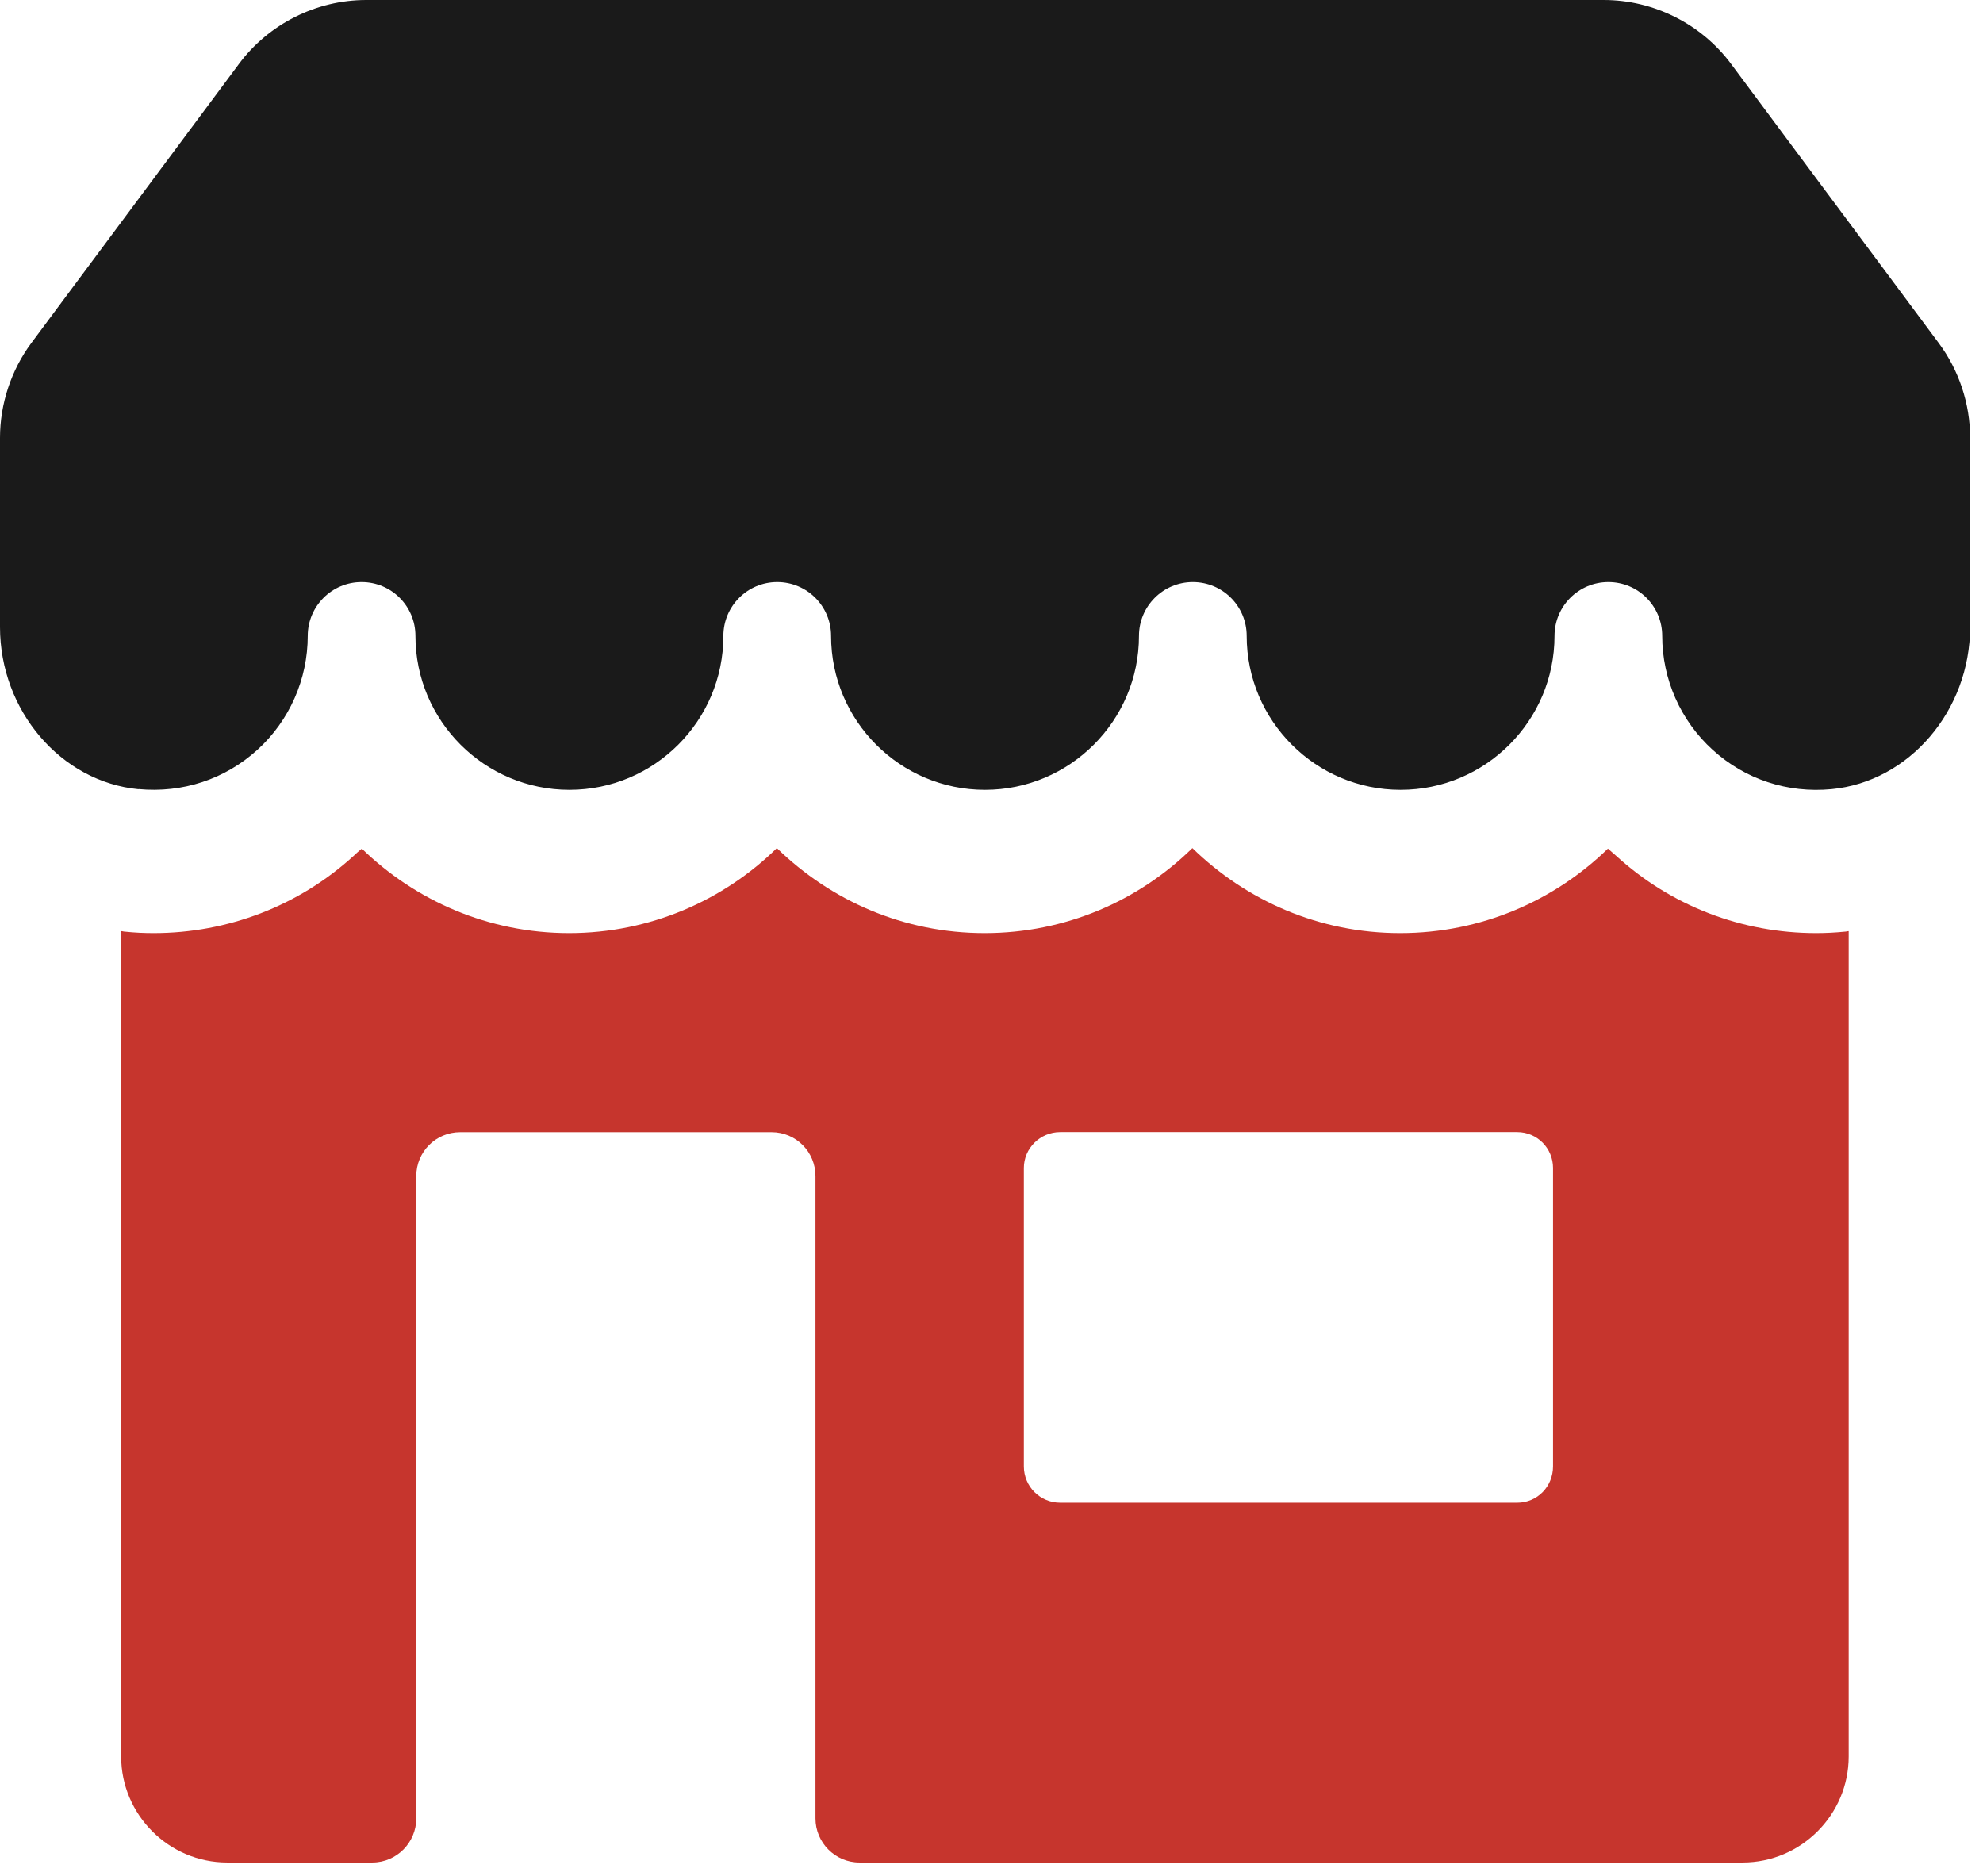
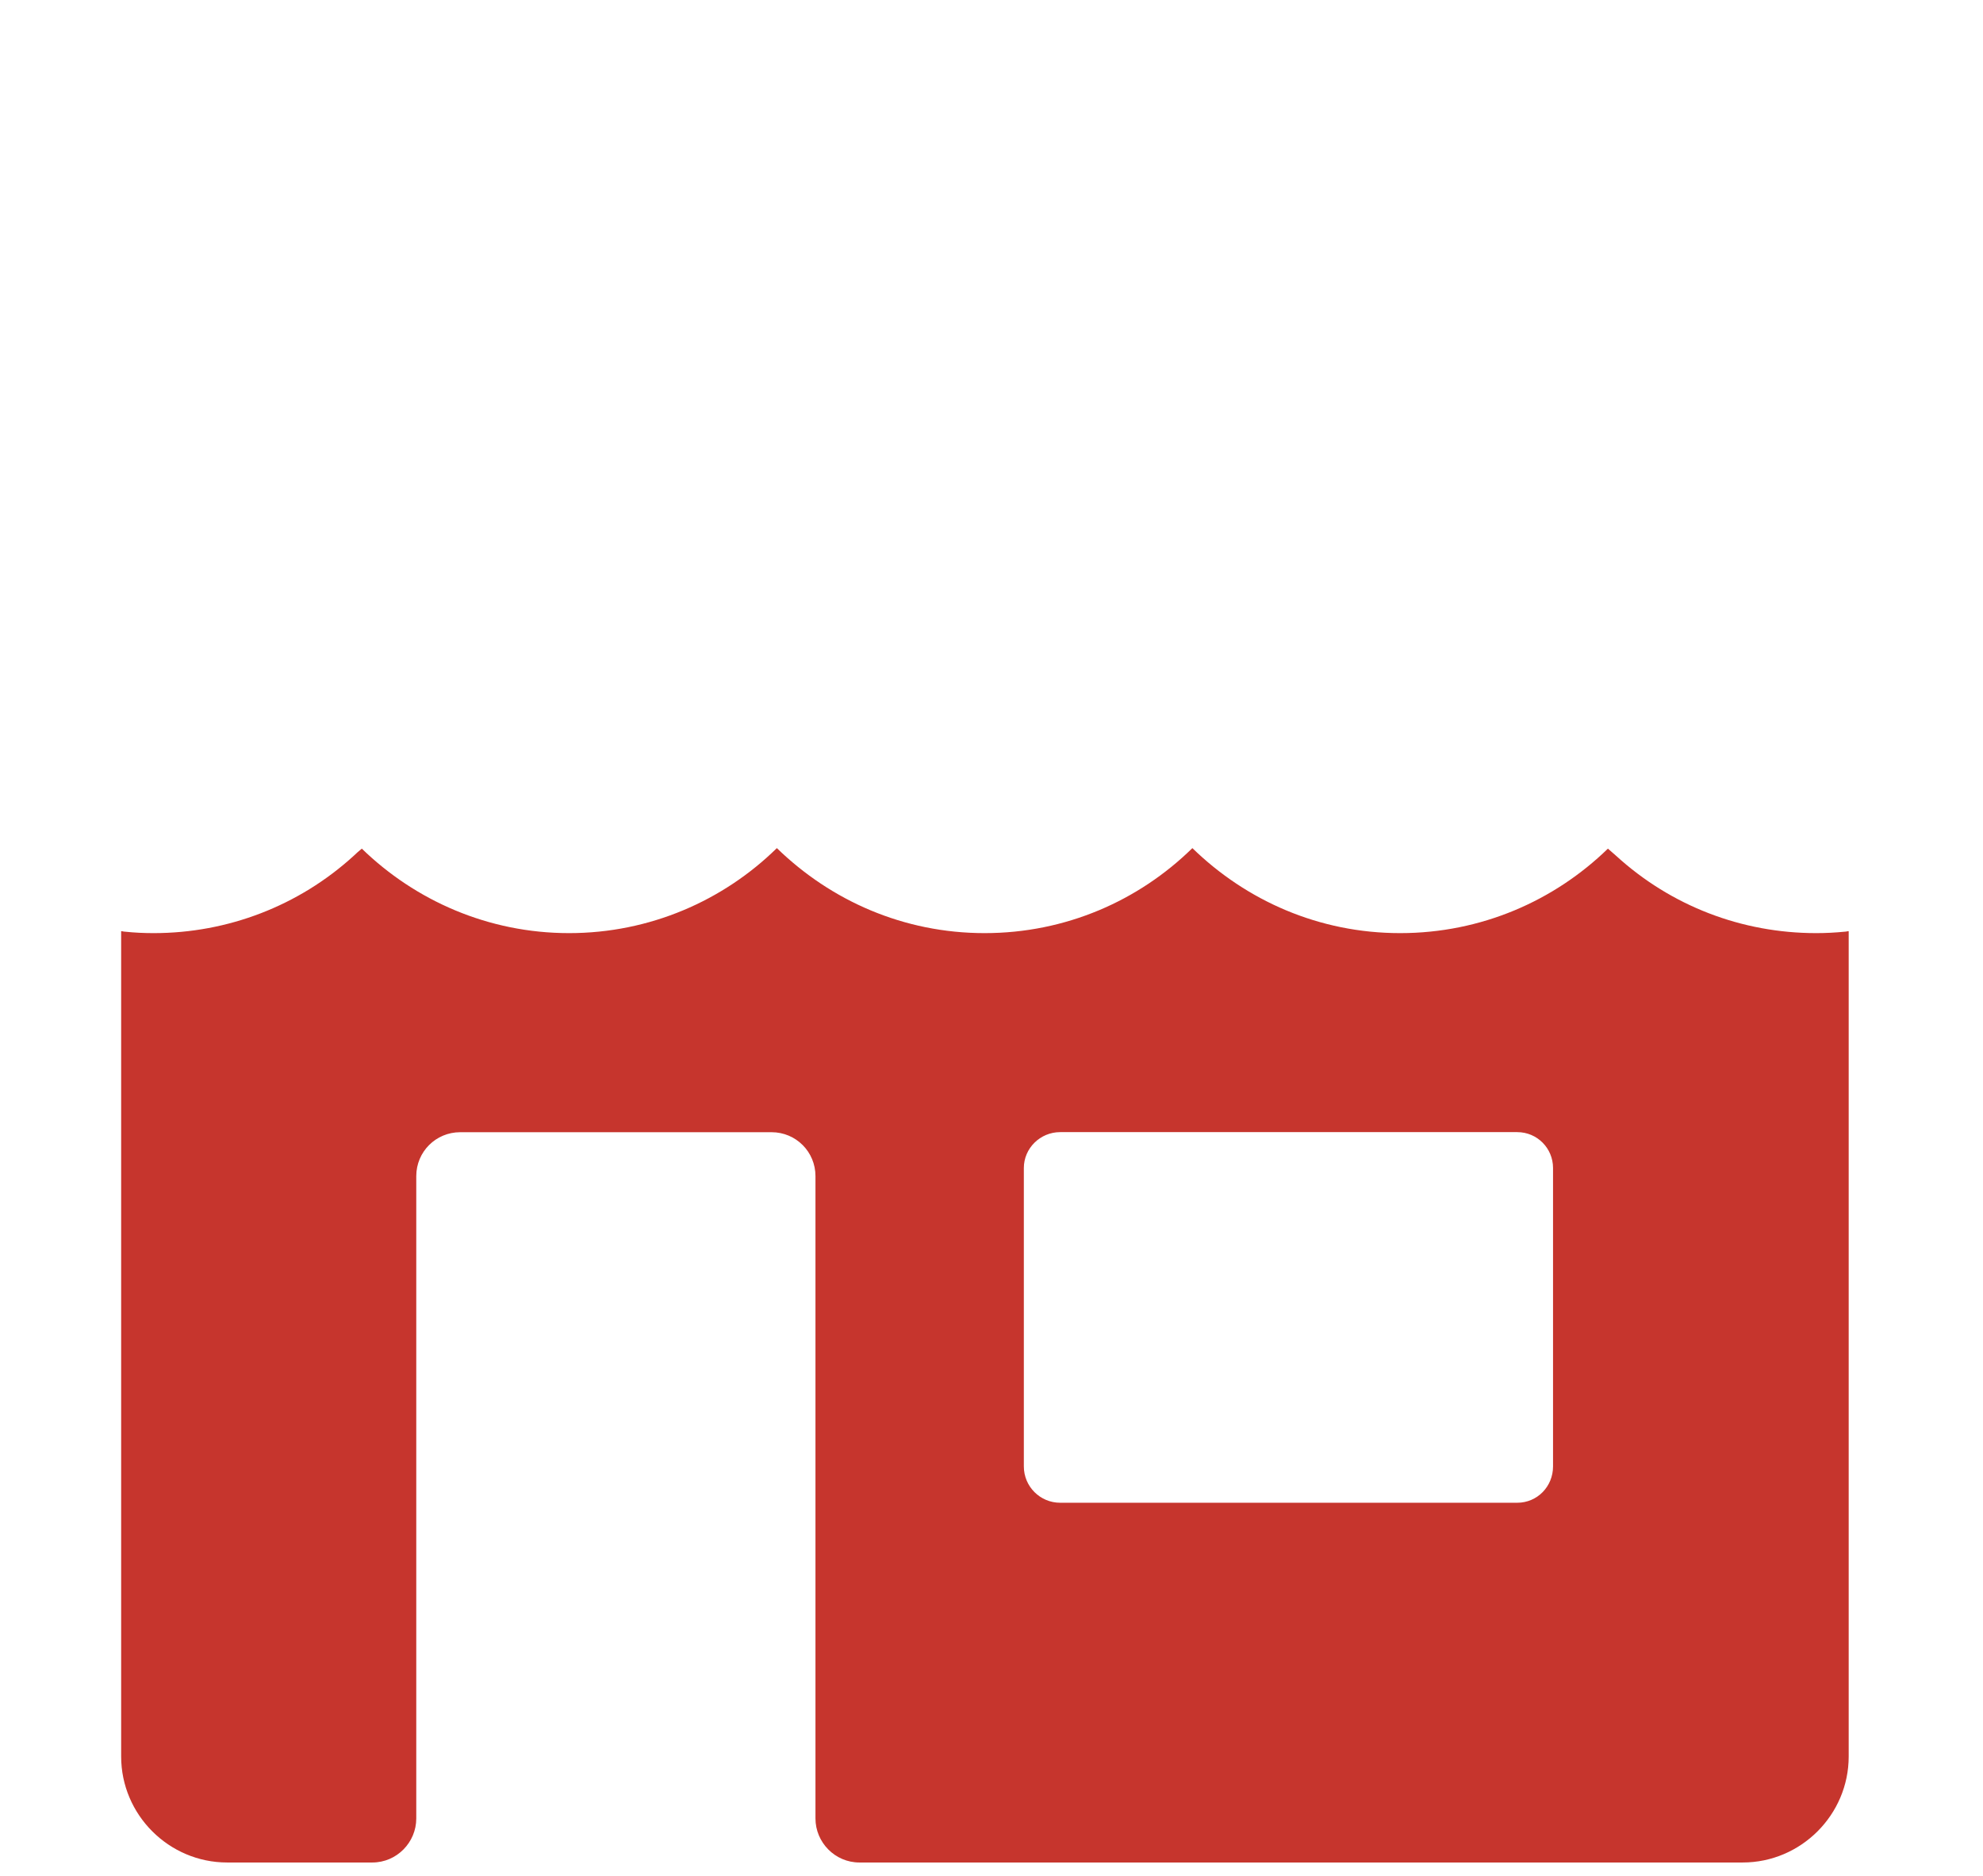
<svg xmlns="http://www.w3.org/2000/svg" width="74" height="70" viewBox="0 0 74 70" fill="none">
  <path d="M32.076 69.5H65.032C67.207 69.5 68.988 67.719 68.988 65.544V34.747C68.934 34.747 68.899 34.766 68.845 34.766C68.49 34.801 68.134 34.82 67.775 34.82C64.994 34.82 62.356 33.804 60.308 31.934C60.2 31.845 60.111 31.756 60.003 31.667C58.006 33.61 55.279 34.82 52.25 34.82C49.221 34.82 46.509 33.607 44.496 31.648C42.499 33.607 39.772 34.82 36.743 34.82C33.714 34.82 31.006 33.607 28.99 31.648C26.993 33.607 24.25 34.82 21.237 34.82C18.224 34.82 15.499 33.607 13.502 31.667C13.395 31.756 13.29 31.845 13.201 31.934C11.15 33.804 8.496 34.82 5.733 34.82C5.378 34.82 5.022 34.804 4.663 34.766C4.609 34.766 4.574 34.747 4.521 34.747V65.544C4.521 67.719 6.302 69.5 8.476 69.5H13.896C14.804 69.5 15.534 68.751 15.534 67.858V43.887C15.534 42.979 16.265 42.249 17.173 42.249H28.793C29.701 42.249 30.431 42.979 30.431 43.887V67.858C30.431 68.751 31.162 69.5 32.07 69.5H32.076ZM38.207 43.583C38.207 42.852 38.813 42.246 39.563 42.246H56.618C57.368 42.246 57.955 42.852 57.955 43.583V54.72C57.955 55.47 57.368 56.076 56.618 56.076H39.563C38.813 56.076 38.207 55.47 38.207 54.72V43.583Z" fill="#C6352D" />
-   <path d="M5.169 29.445C6.807 29.6 8.388 29.083 9.604 27.981C10.801 26.895 11.484 25.343 11.484 23.73C11.484 22.622 12.382 21.72 13.494 21.72C14.605 21.72 15.503 22.618 15.503 23.73C15.503 26.898 18.081 29.473 21.25 29.473C24.419 29.473 26.994 26.895 26.994 23.73C26.994 22.622 27.892 21.72 29.003 21.72C30.114 21.72 31.013 22.618 31.013 23.73C31.013 26.898 33.591 29.473 36.757 29.473C39.922 29.473 42.503 26.895 42.503 23.73C42.503 22.622 43.402 21.72 44.513 21.72C45.624 21.72 46.523 22.618 46.523 23.73C46.523 26.898 49.101 29.473 52.266 29.473C55.432 29.473 58.01 26.895 58.01 23.73C58.01 22.622 58.908 21.72 60.02 21.72C61.131 21.72 62.029 22.618 62.029 23.73C62.029 25.346 62.715 26.895 63.912 27.981C65.125 29.083 66.706 29.603 68.344 29.448C71.246 29.172 73.519 26.514 73.519 23.396V16.335C73.519 15.068 73.103 13.814 72.348 12.801L64.601 2.388C63.49 0.892 61.712 0 59.848 0H13.668C11.801 0 10.027 0.892 8.915 2.388L1.168 12.801C0.416 13.814 0 15.072 0 16.338V23.399C0 26.517 2.273 29.175 5.175 29.451L5.169 29.445Z" fill="#1A1A1A" />
</svg>